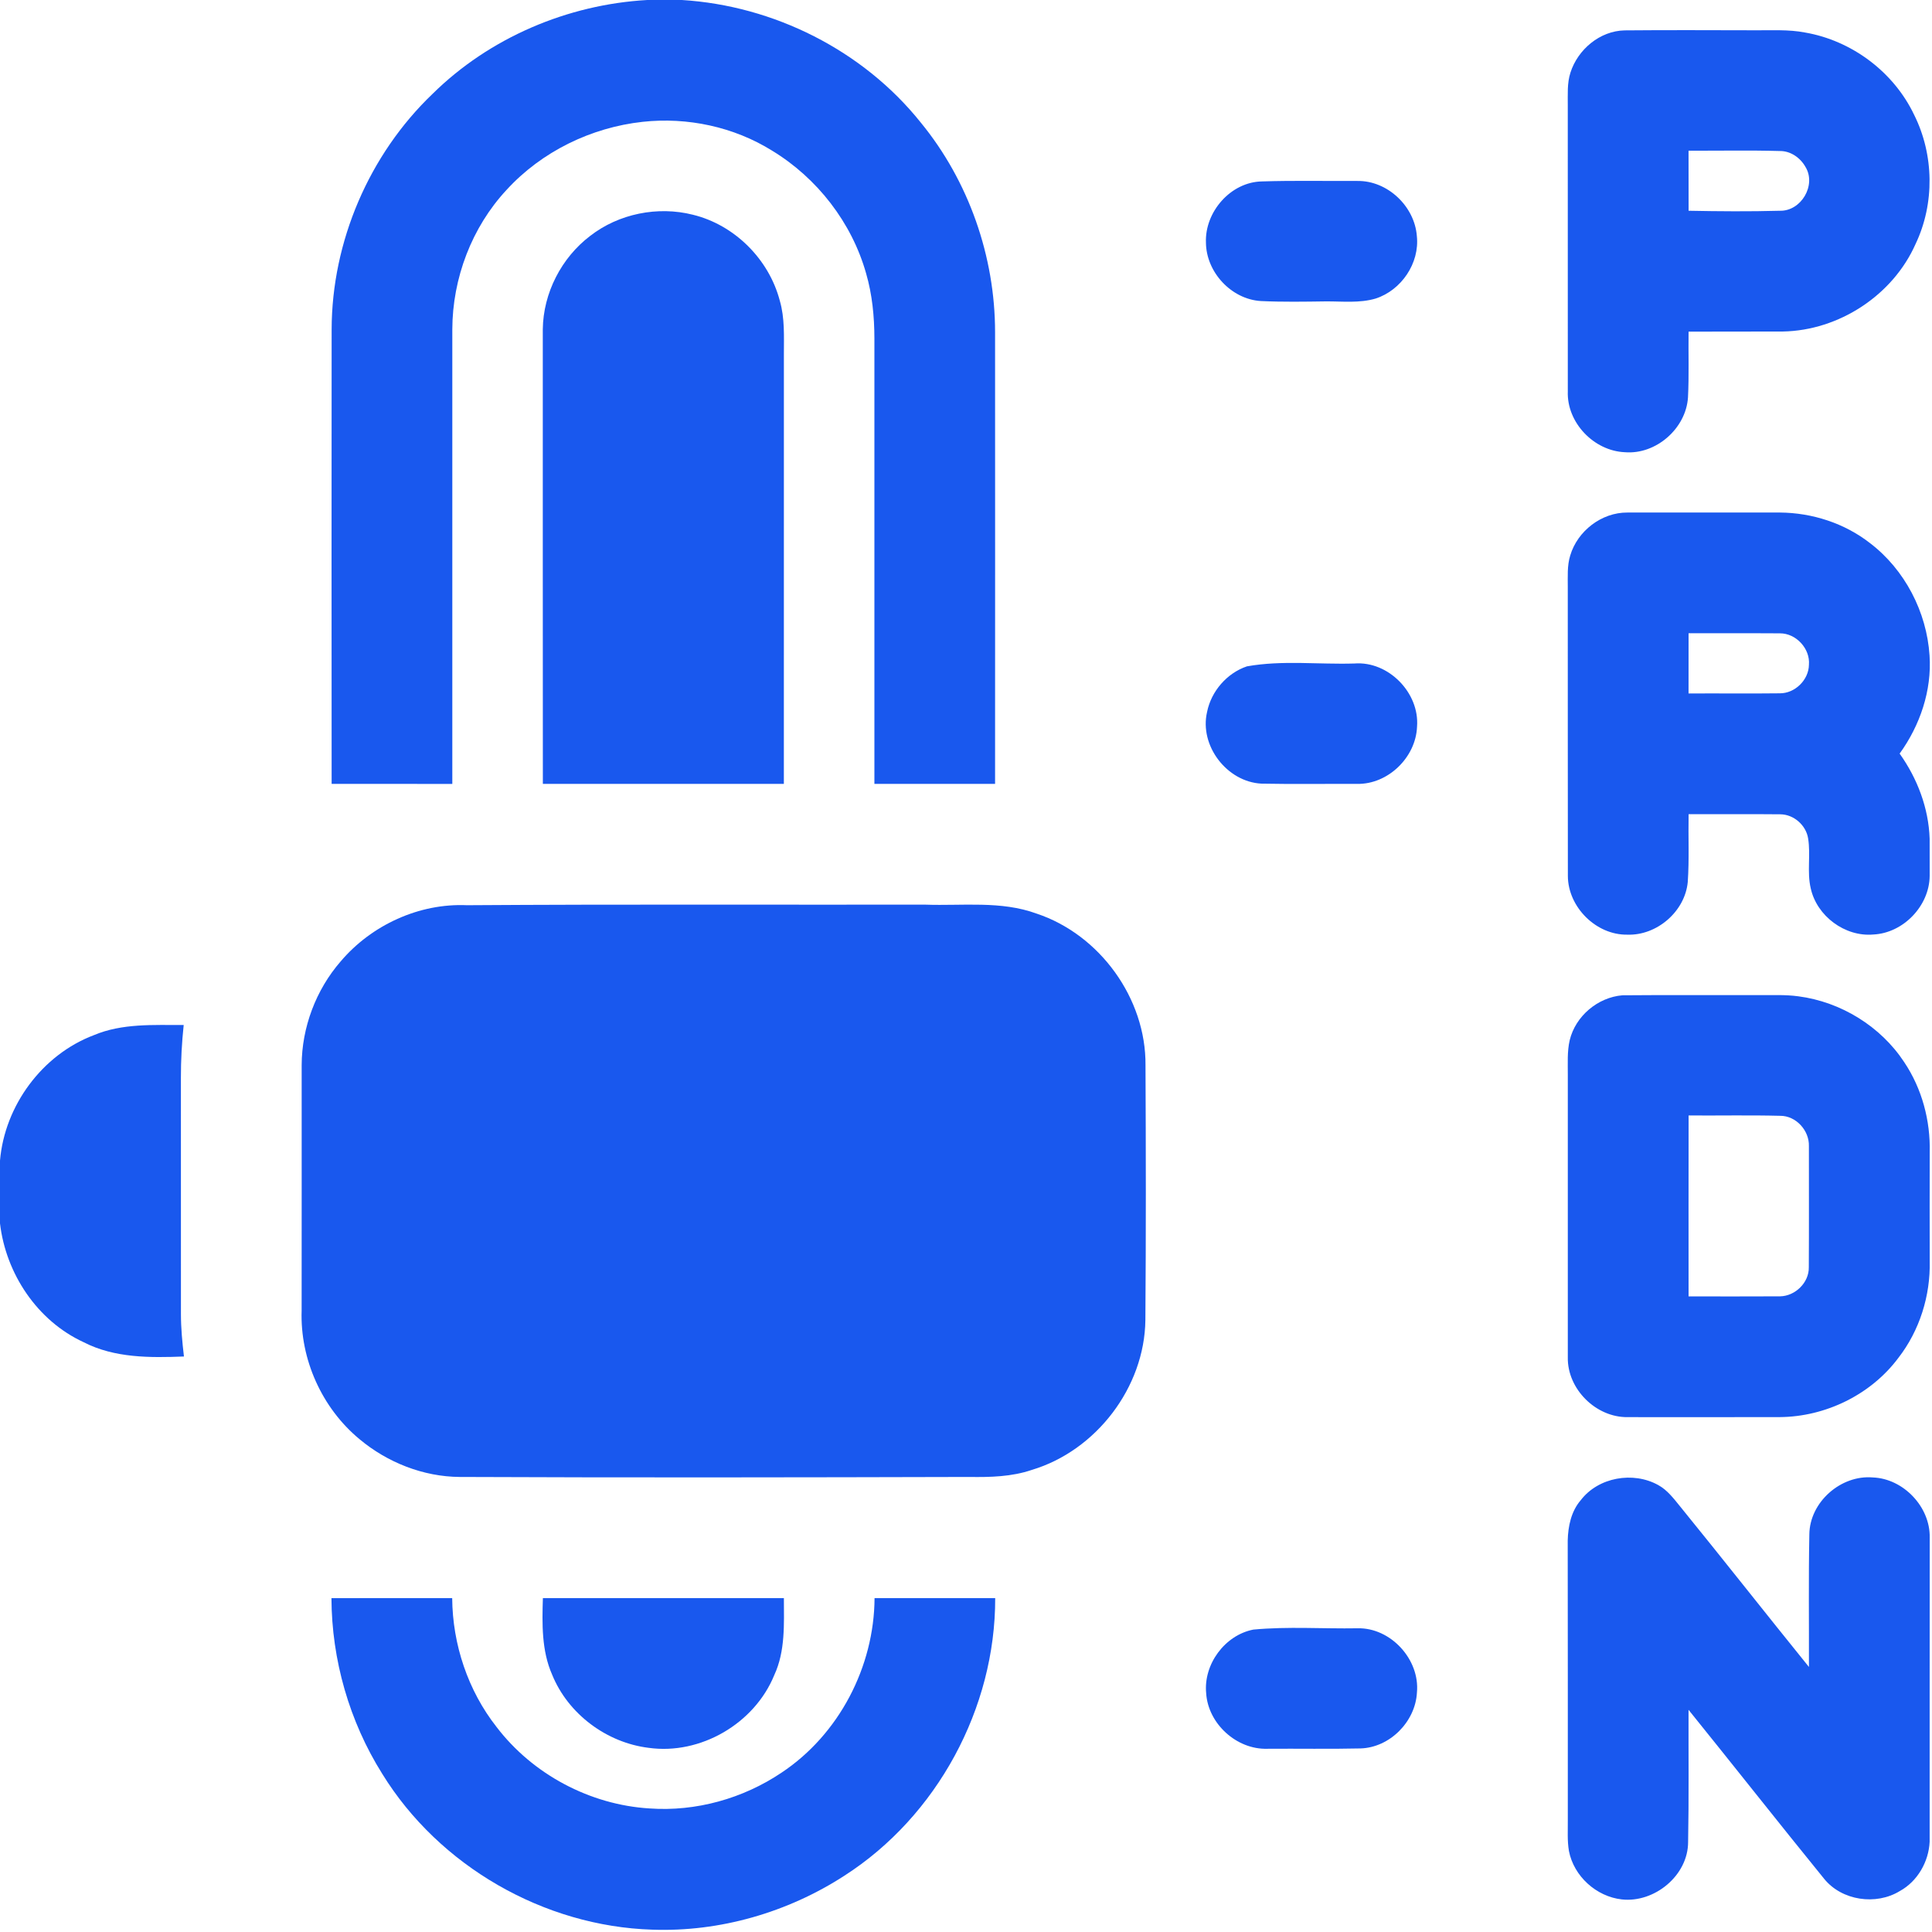
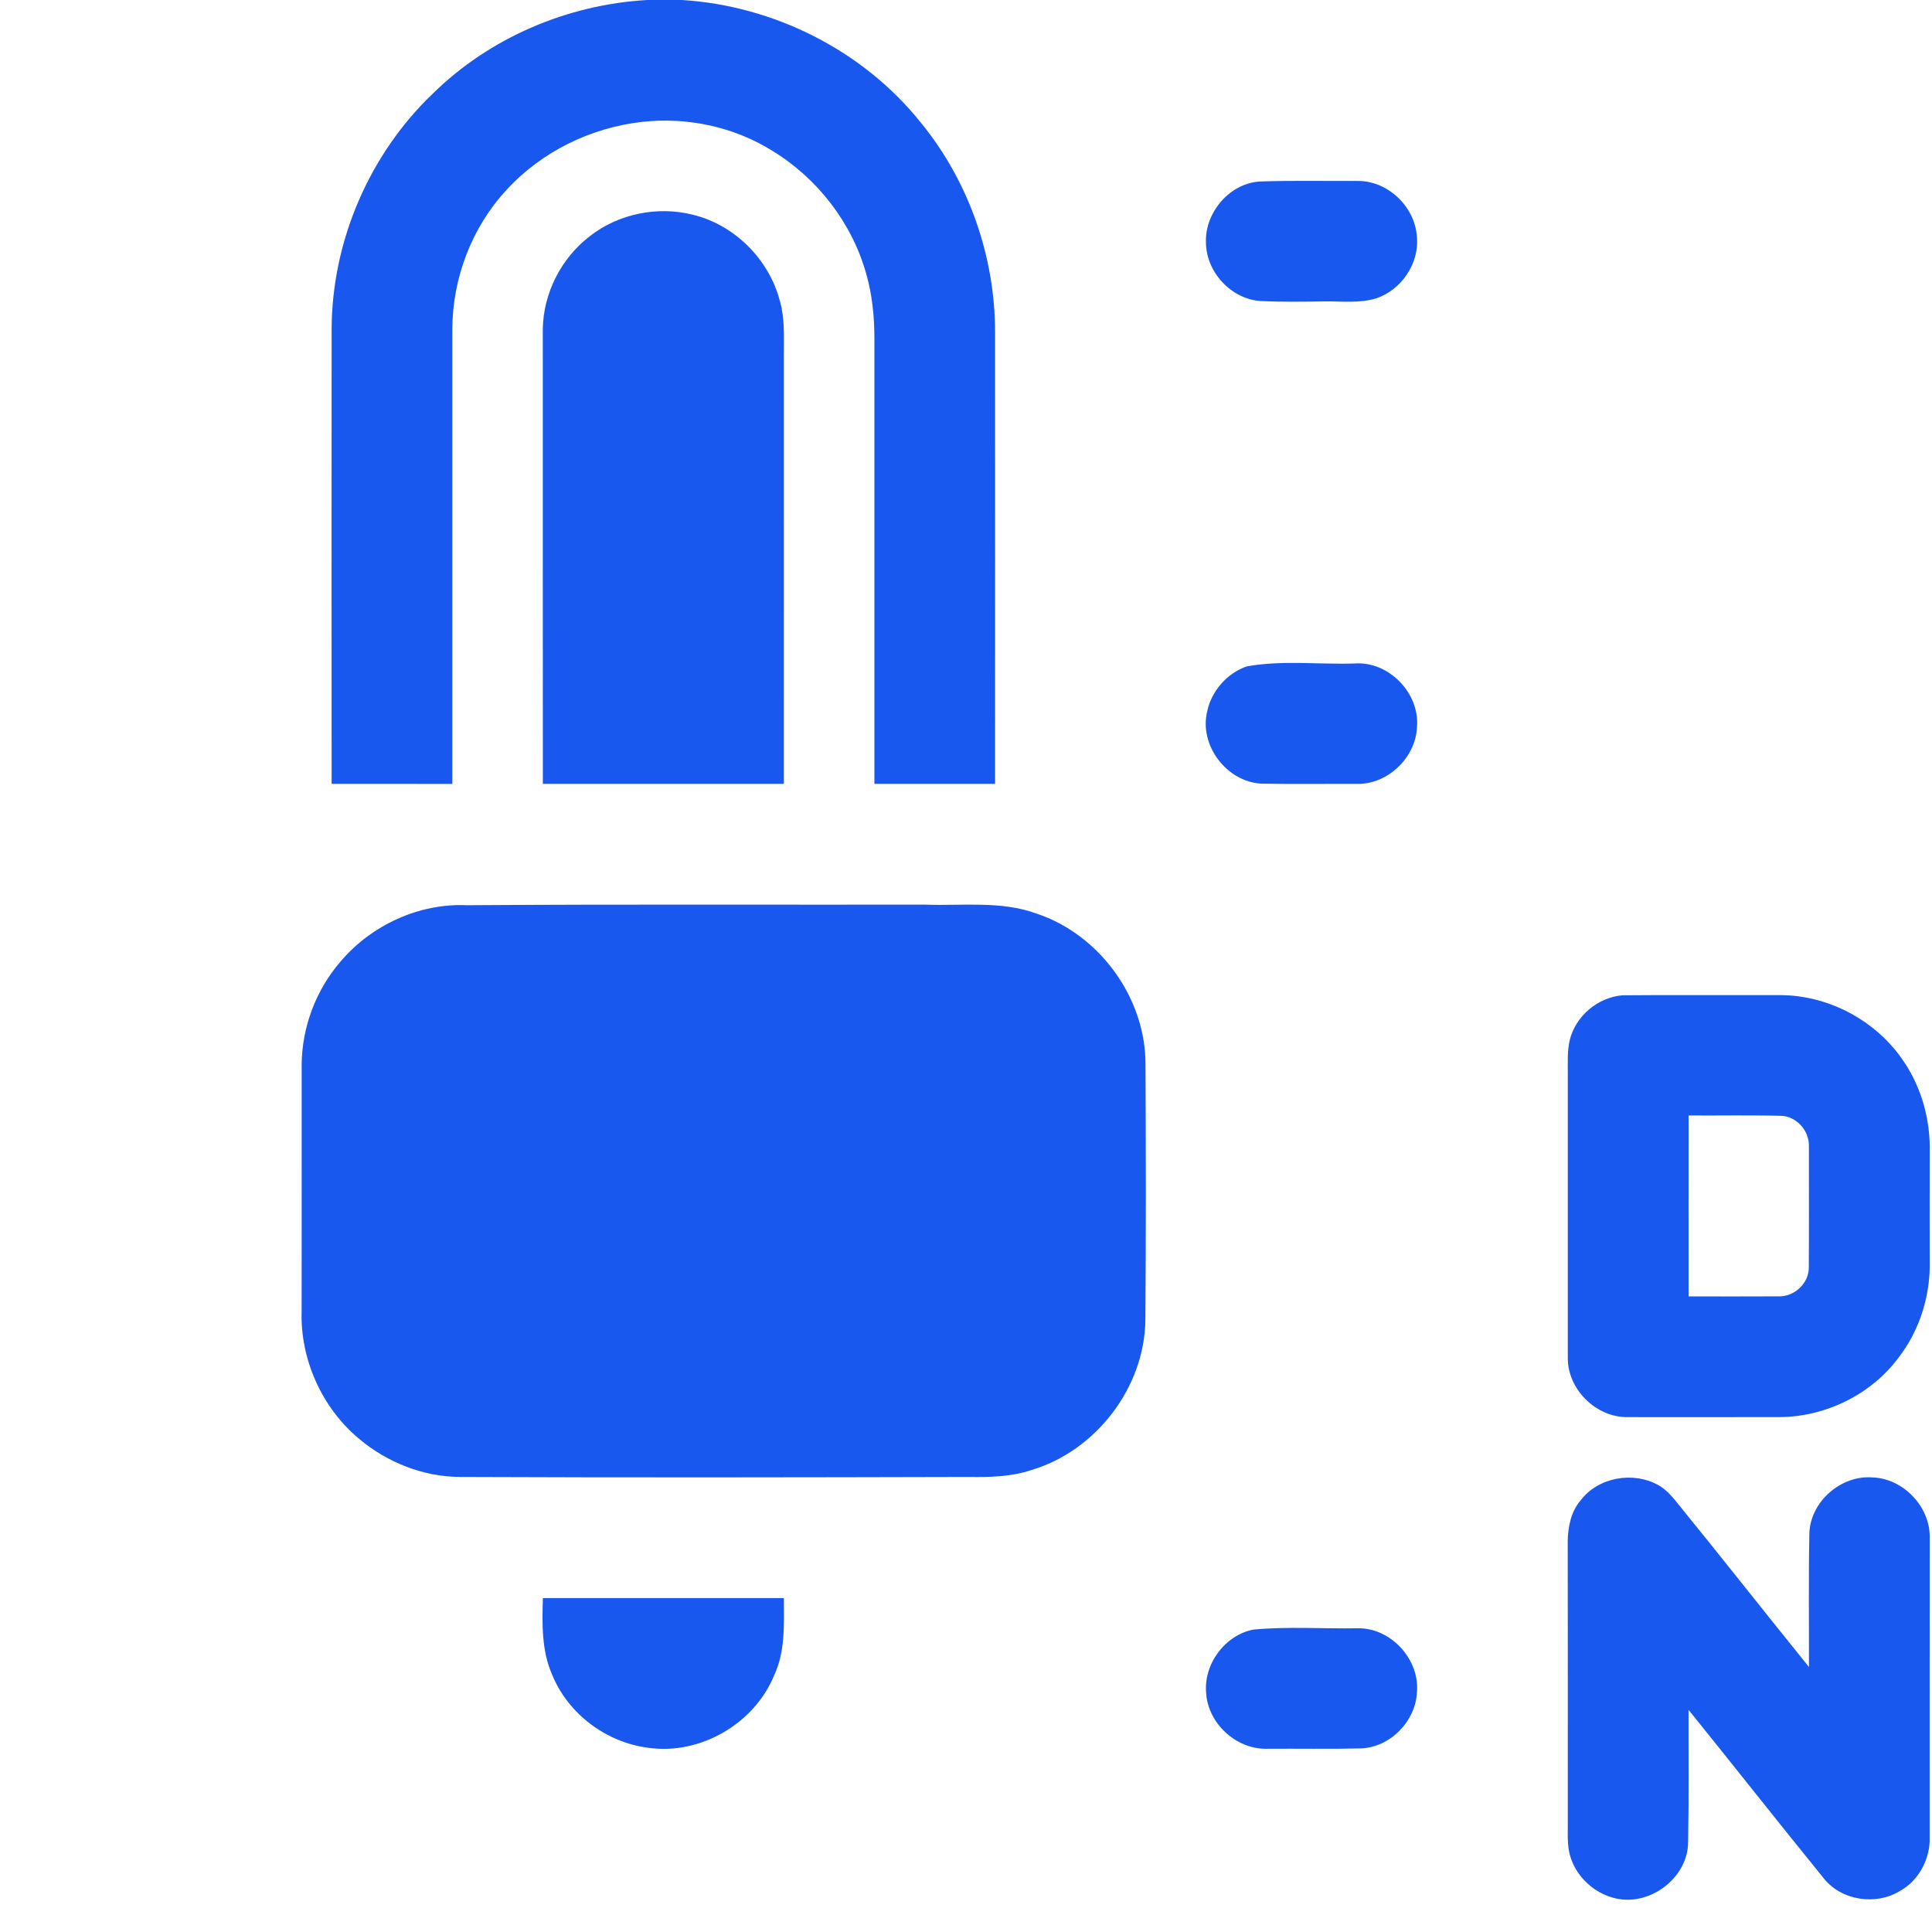
<svg xmlns="http://www.w3.org/2000/svg" width="622pt" height="622pt" viewBox="0 0 622 622">
  <g id="#1958eeff">
    <path fill="#1958ee" opacity="1.00" d=" M 208.39 0.00 L 219.53 0.00 C 249.11 1.82 277.85 16.21 296.41 39.42 C 311.88 58.27 320.37 82.61 320.36 106.97 C 320.39 155.44 320.37 203.90 320.36 252.36 C 307.41 252.38 294.46 252.37 281.51 252.37 C 281.50 204.56 281.50 156.75 281.51 108.94 C 281.50 101.89 280.81 94.81 278.84 88.02 C 274.22 71.65 263.09 57.32 248.57 48.50 C 236.25 40.82 221.30 37.65 206.91 39.22 C 190.34 41.03 174.38 48.79 163.10 61.12 C 151.87 73.17 145.66 89.62 145.62 106.05 C 145.62 154.83 145.63 203.60 145.62 252.38 C 132.67 252.36 119.72 252.39 106.77 252.36 C 106.74 203.59 106.73 154.83 106.77 106.06 C 106.82 77.79 118.83 49.76 139.26 30.22 C 157.59 12.13 182.74 1.44 208.39 0.00 Z" />
-     <path fill="#1958ee" opacity="1.00" d=" M 505.60 23.37 C 507.98 15.92 515.09 9.93 523.06 9.78 C 537.03 9.65 550.99 9.73 564.96 9.75 C 570.36 9.81 575.80 9.43 581.13 10.47 C 596.15 13.05 609.66 23.15 616.23 36.93 C 622.67 49.79 622.91 65.52 616.72 78.53 C 609.41 95.06 592.04 106.40 574.00 106.73 C 563.88 106.79 553.76 106.71 543.63 106.77 C 543.54 113.83 543.80 120.91 543.44 127.97 C 542.78 137.96 533.15 146.41 523.13 145.59 C 513.15 145.18 504.37 136.05 504.75 125.99 C 504.74 95.32 504.76 64.64 504.74 33.97 C 504.77 30.43 504.49 26.79 505.60 23.37 M 543.62 48.51 C 543.63 54.96 543.61 61.40 543.64 67.85 C 553.44 68.04 563.25 68.12 573.05 67.85 C 579.86 68.01 584.85 59.61 581.26 53.73 C 579.61 50.79 576.47 48.58 573.02 48.62 C 563.22 48.34 553.42 48.56 543.62 48.51 Z" />
    <path fill="#1958ee" opacity="1.00" d=" M 406.32 58.41 C 416.55 58.08 426.79 58.31 437.02 58.26 C 446.71 58.12 455.43 66.41 456.15 76.00 C 457.09 84.72 451.15 93.45 442.87 96.12 C 437.70 97.64 432.25 97.01 426.96 97.03 C 419.95 97.13 412.93 97.25 405.92 96.92 C 396.41 96.34 388.33 87.62 388.25 78.12 C 387.84 68.23 396.24 58.55 406.32 58.41 Z" />
    <path fill="#1958ee" opacity="1.00" d=" M 190.00 75.95 C 199.21 68.79 211.77 66.28 223.06 69.13 C 236.51 72.40 247.57 83.48 251.06 96.83 C 252.68 102.40 252.37 108.24 252.37 113.97 C 252.37 160.10 252.38 206.23 252.36 252.36 C 226.50 252.38 200.63 252.38 174.77 252.36 C 174.72 203.58 174.77 154.79 174.75 106.01 C 174.89 94.36 180.74 82.98 190.00 75.95 Z" />
-     <path fill="#1958ee" opacity="1.00" d=" M 505.53 178.83 C 507.88 170.93 515.64 164.95 523.94 165.01 C 540.31 164.99 556.69 164.99 573.06 165.01 C 583.44 165.09 593.85 168.45 602.05 174.86 C 613.25 183.40 620.30 197.02 621.21 211.03 C 621.98 222.30 618.14 233.55 611.58 242.62 C 617.27 250.60 620.92 260.17 621.24 270.01 C 621.26 274.00 621.26 278.00 621.25 281.99 C 621.17 291.64 612.77 300.40 603.12 300.86 C 593.97 301.67 584.89 294.91 582.95 285.96 C 581.72 280.69 582.98 275.25 582.12 269.95 C 581.47 265.68 577.48 262.17 573.14 262.16 C 563.31 262.06 553.47 262.15 543.64 262.12 C 543.50 269.39 543.87 276.68 543.37 283.94 C 542.49 293.44 533.42 301.25 523.92 300.91 C 513.87 301.08 504.80 292.01 504.77 282.01 C 504.72 251.02 504.77 220.04 504.74 189.05 C 504.76 185.64 504.50 182.13 505.53 178.83 M 543.63 203.87 C 543.62 210.33 543.63 216.80 543.62 223.26 C 553.41 223.20 563.20 223.33 572.98 223.21 C 577.87 223.26 582.32 218.90 582.38 214.01 C 582.82 208.83 578.22 203.85 573.01 203.90 C 563.22 203.83 553.42 203.90 543.63 203.87 Z" />
    <path fill="#1958ee" opacity="1.00" d=" M 401.44 214.53 C 412.83 212.49 424.54 213.97 436.07 213.61 C 447.01 212.77 457.07 223.08 456.21 233.96 C 455.83 243.82 446.89 252.53 436.96 252.37 C 426.68 252.33 416.39 252.49 406.11 252.29 C 395.01 251.72 386.06 240.07 388.62 229.18 C 389.96 222.53 395.01 216.71 401.44 214.53 Z" />
    <path fill="#1958ee" opacity="1.00" d=" M 150.33 291.43 C 199.54 291.10 248.76 291.31 297.97 291.25 C 309.90 291.68 322.28 289.93 333.76 294.14 C 354.11 300.93 368.99 321.48 368.79 342.98 C 368.92 370.32 368.96 397.67 368.75 425.01 C 368.49 446.66 352.88 467.03 332.19 473.23 C 325.72 475.44 318.80 475.60 312.04 475.50 C 257.35 475.64 202.67 475.74 147.99 475.50 C 136.23 475.41 124.69 470.83 115.71 463.31 C 103.66 453.32 96.59 437.64 97.11 421.99 C 97.14 395.65 97.12 369.31 97.12 342.97 C 97.15 330.80 101.70 318.69 109.69 309.50 C 119.62 297.81 134.94 290.75 150.33 291.43 Z" />
    <path fill="#1958ee" opacity="1.00" d=" M 522.33 320.43 C 536.91 320.30 551.49 320.41 566.07 320.38 C 570.37 320.42 574.71 320.17 578.99 320.76 C 592.68 322.55 605.49 330.43 613.07 341.98 C 618.77 350.48 621.53 360.82 621.26 371.01 C 621.24 382.69 621.23 394.36 621.26 406.04 C 621.53 417.14 618.00 428.38 611.17 437.17 C 602.34 449.01 587.72 456.13 572.98 456.23 C 556.66 456.27 540.33 456.24 524.00 456.24 C 513.82 456.37 504.56 447.20 504.75 436.99 C 504.74 406.65 504.76 376.31 504.75 345.98 C 504.77 342.28 504.52 338.52 505.36 334.88 C 507.24 327.12 514.39 321.09 522.33 320.43 M 543.64 359.12 C 543.61 378.54 543.62 397.95 543.63 417.37 C 553.44 417.36 563.25 417.42 573.07 417.35 C 577.95 417.28 582.44 412.94 582.34 407.98 C 582.42 394.99 582.36 381.99 582.37 368.99 C 582.52 363.96 578.21 359.19 573.11 359.23 C 563.29 358.98 553.46 359.19 543.64 359.12 Z" />
-     <path fill="#1958ee" opacity="1.00" d=" M 30.23 333.26 C 39.36 329.41 49.45 330.03 59.14 330.00 C 58.54 335.65 58.23 341.33 58.24 347.01 C 58.25 372.35 58.24 397.69 58.25 423.04 C 58.25 427.62 58.69 432.18 59.22 436.72 C 48.33 437.14 36.88 437.24 26.93 432.12 C 11.98 425.23 1.90 410.07 0.00 393.87 L 0.00 373.64 C 1.51 355.96 13.57 339.55 30.23 333.26 Z" />
    <path fill="#1958ee" opacity="1.00" d=" M 508.90 483.00 C 514.56 475.57 525.79 473.62 533.86 478.11 C 536.79 479.71 538.83 482.44 540.90 484.98 C 554.84 502.12 568.48 519.49 582.38 536.67 C 582.43 522.46 582.23 508.25 582.51 494.04 C 582.58 483.63 592.65 474.77 602.95 475.66 C 612.78 476.02 621.45 485.13 621.26 494.98 C 621.22 527.63 621.26 560.29 621.24 592.94 C 620.95 599.36 617.34 605.69 611.65 608.81 C 603.99 613.51 592.99 611.92 587.28 604.88 C 572.61 586.84 558.23 568.56 543.62 550.47 C 543.58 564.65 543.75 578.84 543.48 593.02 C 543.49 603.80 532.65 612.68 522.12 611.51 C 513.92 610.59 506.68 604.05 505.11 595.91 C 504.55 592.64 504.78 589.31 504.75 586.02 C 504.74 556.01 504.78 526.00 504.72 495.98 C 504.83 491.39 505.82 486.57 508.90 483.00 Z" />
-     <path fill="#1958ee" opacity="1.00" d=" M 106.71 514.52 C 119.67 514.48 132.62 514.51 145.58 514.50 C 145.69 529.38 150.65 544.28 159.87 556.00 C 171.51 571.25 189.96 581.06 209.11 582.22 C 224.05 583.29 239.22 579.04 251.63 570.69 C 270.11 558.41 281.44 536.62 281.56 514.50 C 294.51 514.51 307.46 514.49 320.40 514.51 C 320.49 549.93 301.67 584.74 271.84 603.88 C 253.62 615.69 231.75 622.03 210.00 621.25 C 175.12 620.17 141.36 600.79 123.04 571.04 C 112.47 554.20 106.79 534.39 106.71 514.52 Z" />
-     <path fill="#1958ee" opacity="1.00" d=" M 174.78 514.50 C 200.64 514.50 226.50 514.50 252.37 514.51 C 252.39 522.83 252.87 531.57 249.26 539.32 C 242.91 554.89 225.53 565.04 208.84 562.71 C 195.31 561.06 182.89 551.82 177.75 539.14 C 174.35 531.42 174.52 522.77 174.78 514.50 Z" />
+     <path fill="#1958ee" opacity="1.00" d=" M 174.78 514.50 C 200.64 514.50 226.50 514.50 252.37 514.51 C 252.39 522.83 252.87 531.57 249.26 539.32 C 242.91 554.89 225.53 565.04 208.84 562.71 C 195.31 561.06 182.89 551.82 177.75 539.14 C 174.35 531.42 174.52 522.77 174.78 514.50 " />
    <path fill="#1958ee" opacity="1.00" d=" M 403.51 524.64 C 414.65 523.59 425.86 524.41 437.02 524.22 C 447.72 523.94 457.17 534.27 456.18 544.88 C 455.70 554.27 447.45 562.63 438.00 562.90 C 428.00 563.13 417.98 562.93 407.98 563.01 C 398.13 563.31 388.93 554.95 388.32 545.12 C 387.42 535.81 394.33 526.43 403.51 524.64 Z" />
  </g>
</svg>